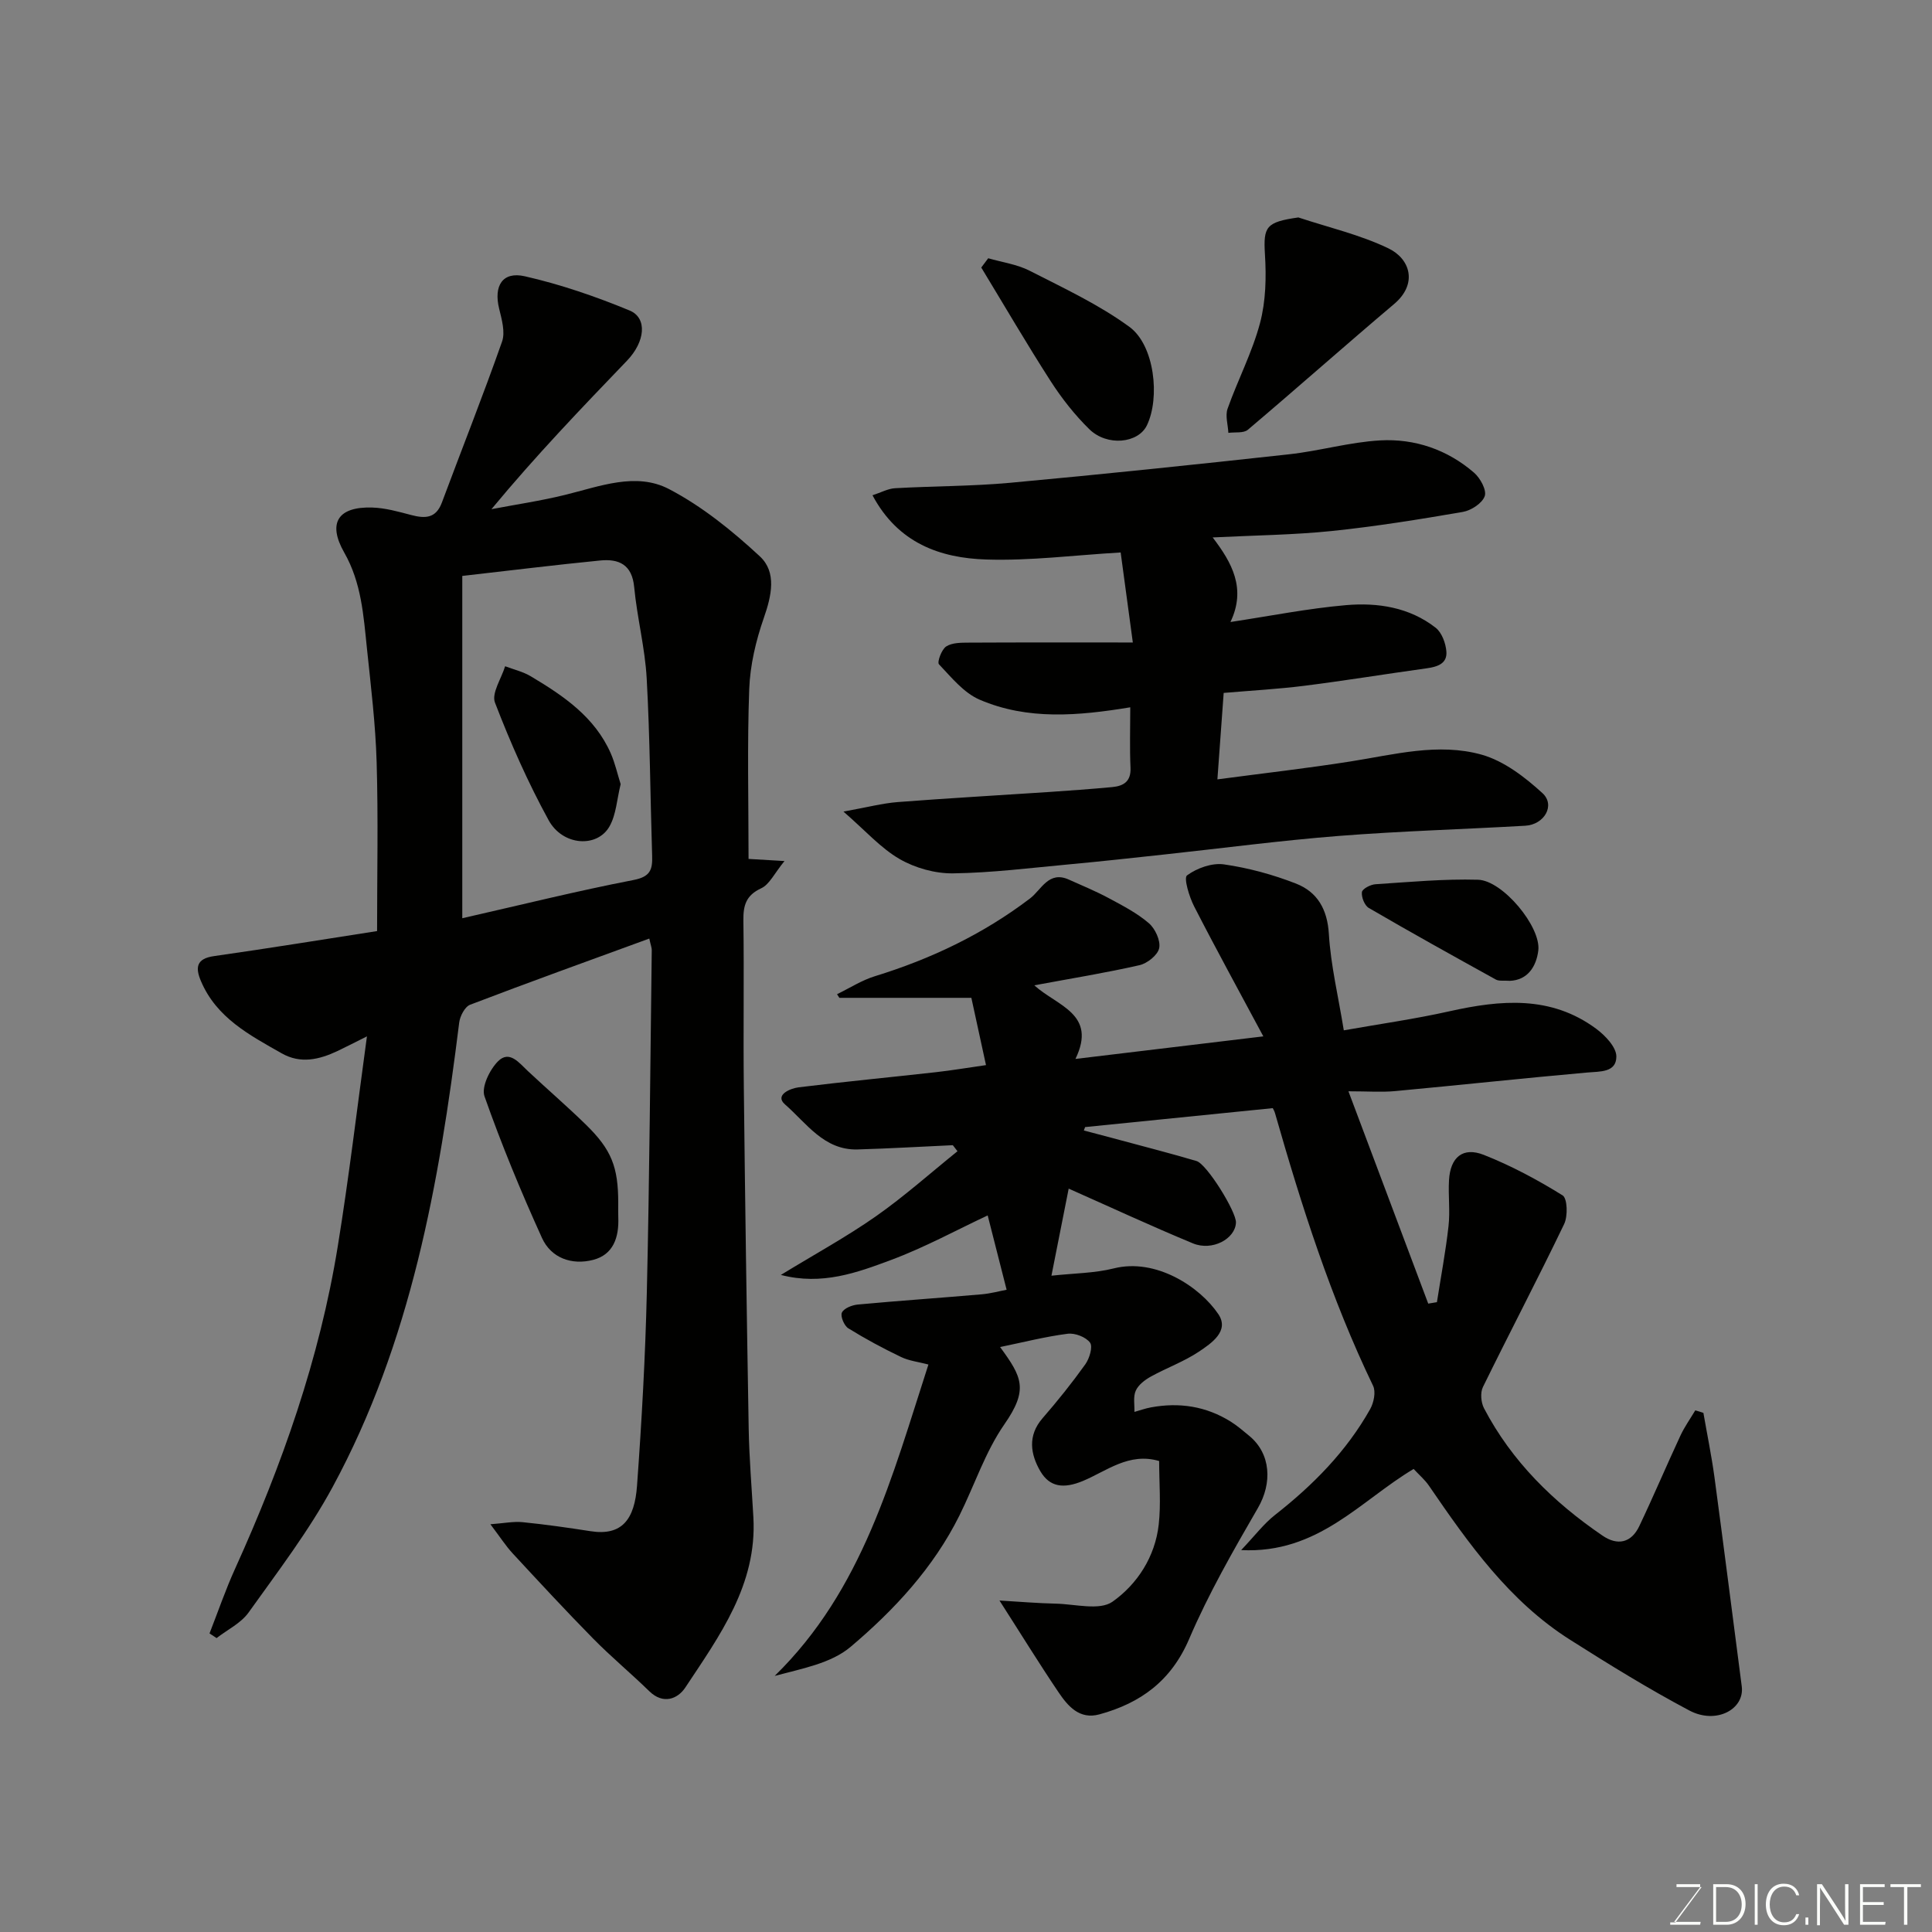
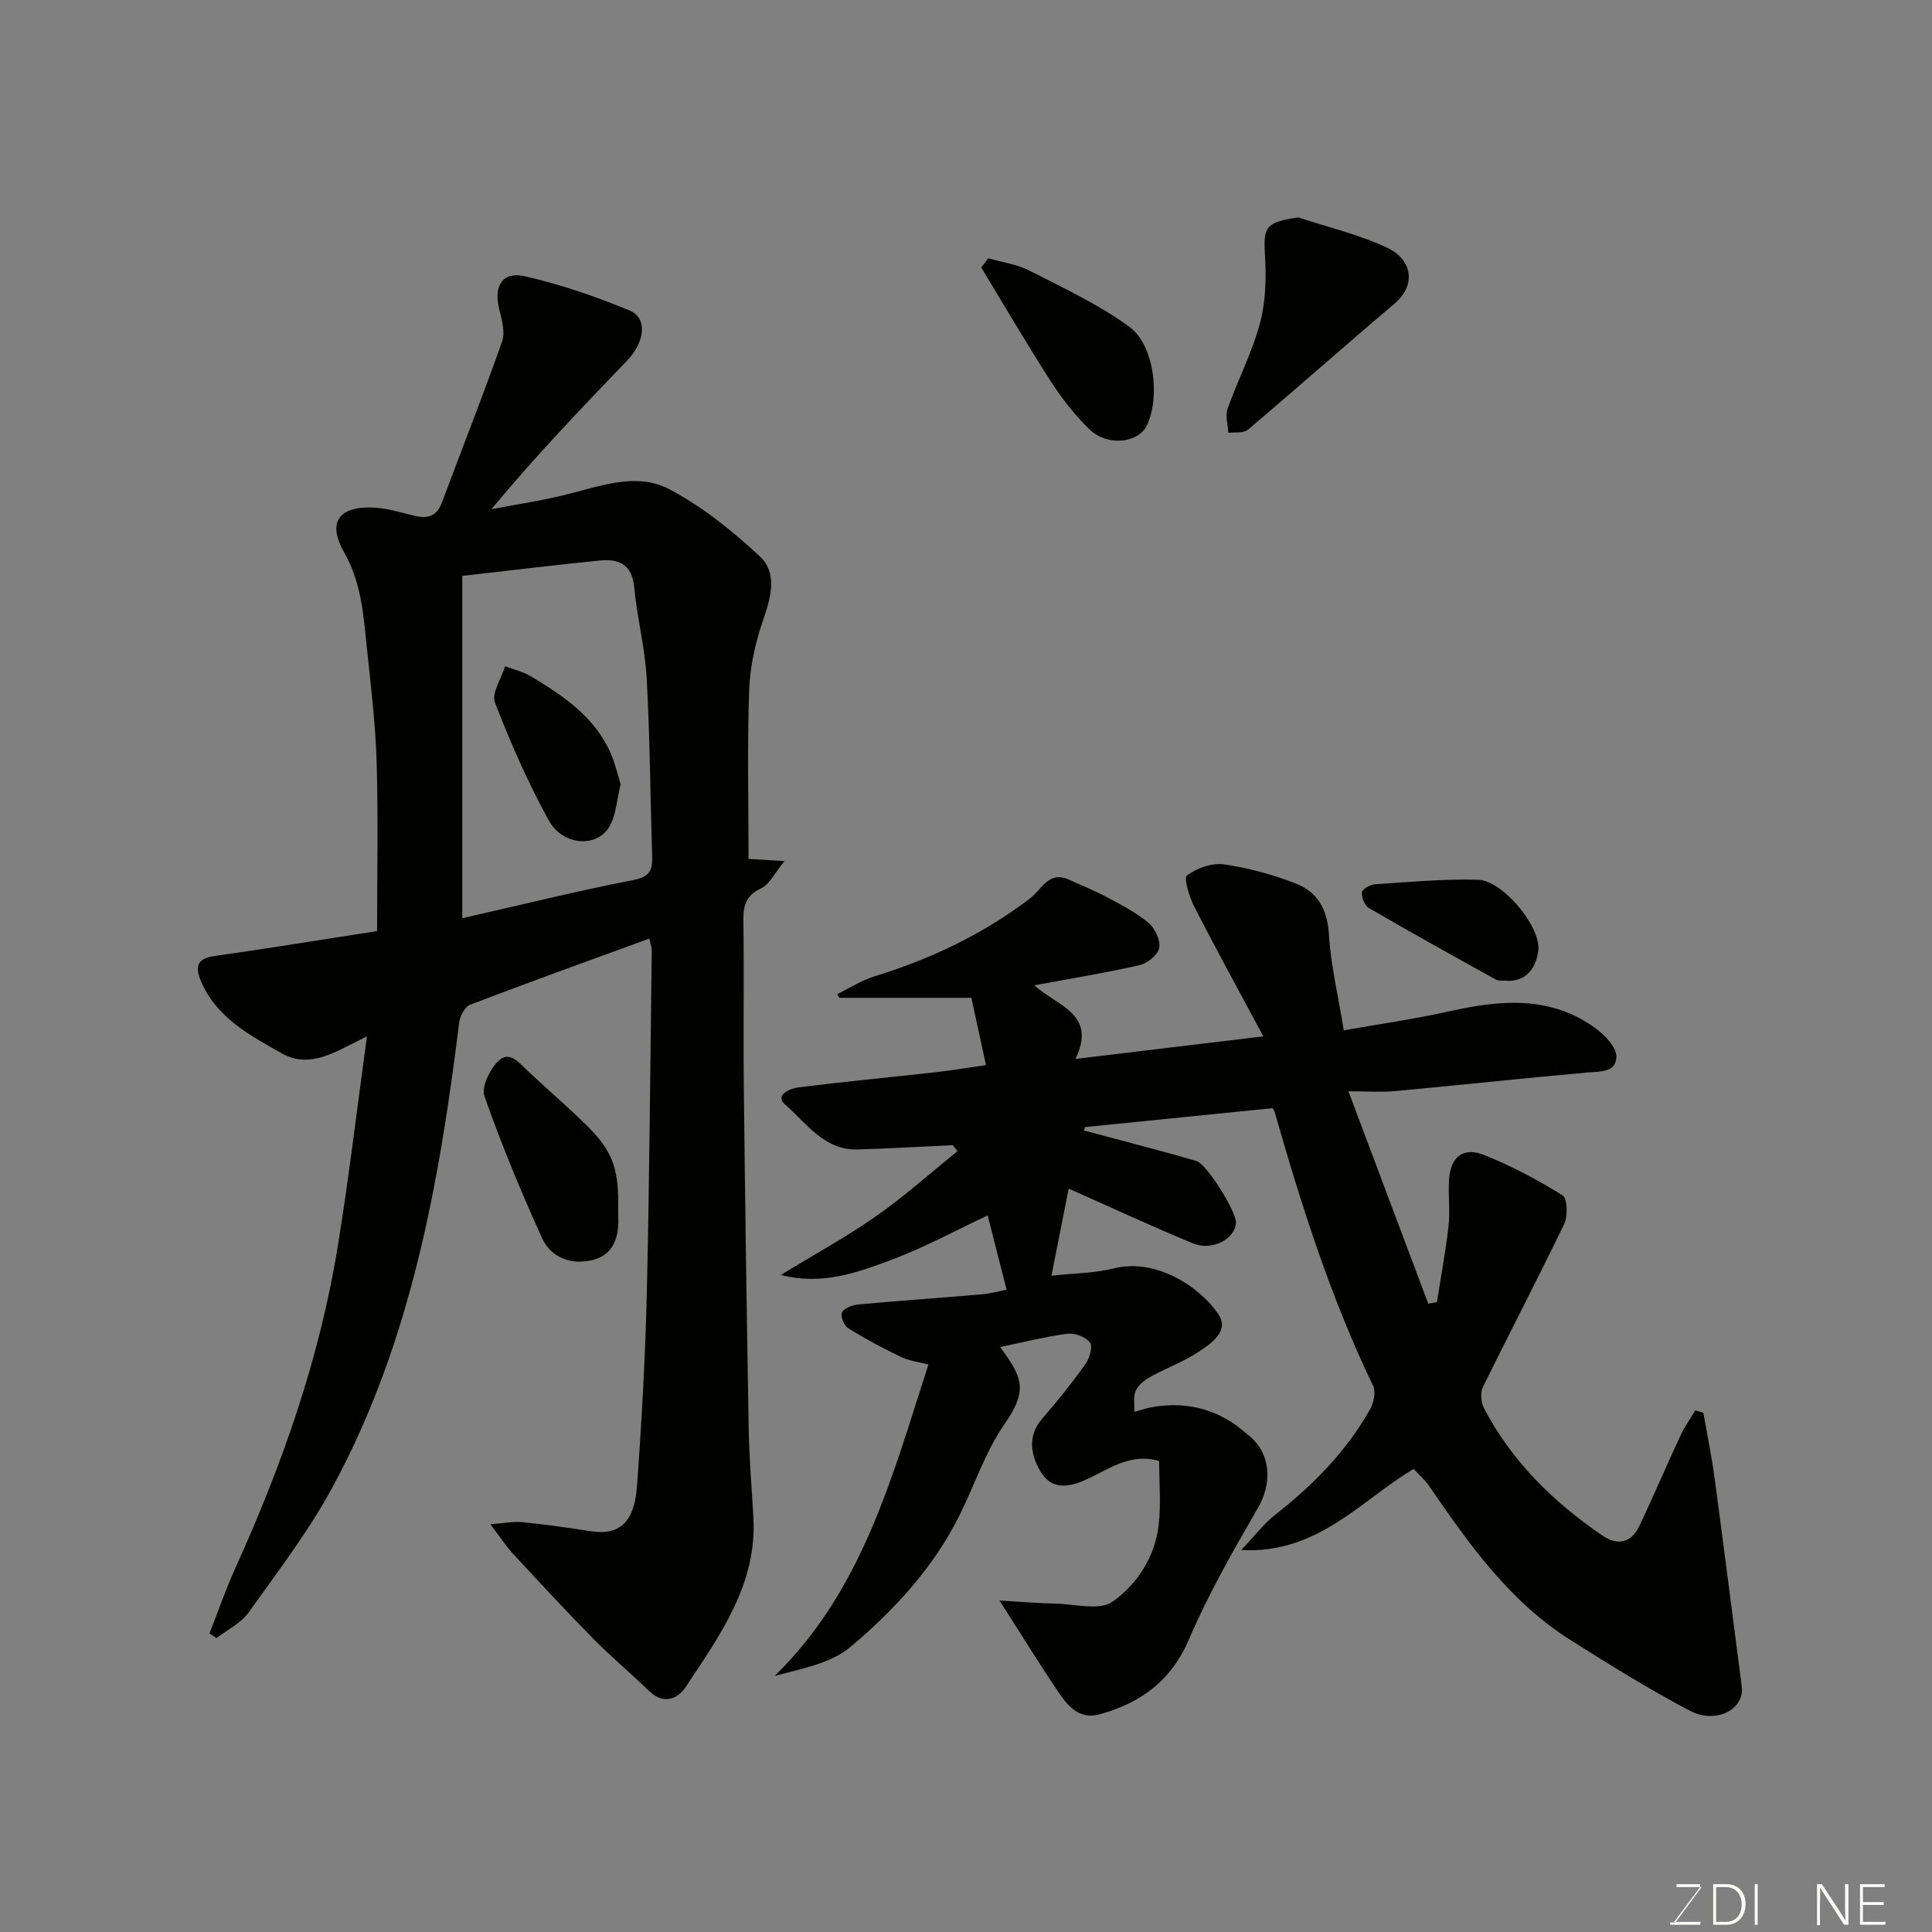
<svg xmlns="http://www.w3.org/2000/svg" enable-background="new 0 0 400 400" viewBox="0 0 400 400">
  <rect x="0" y="0" width="400" height="400" fill="#808080" stroke="none" />
  <g fill="#010100">
    <path d="m352.67 292.52c.77 4.44 1.68 8.85 2.29 13.31 1.94 14.43 3.77 28.87 5.65 43.31.62 4.77-5.31 7.93-10.83 5.01-8.46-4.48-16.63-9.53-24.72-14.66-12.59-7.98-20.99-19.88-29.22-31.9-.83-1.22-2-2.2-3.16-3.46-11.01 6.54-19.78 17.6-35.71 16.8 2.86-3.01 4.7-5.48 7.05-7.31 7.85-6.16 14.75-13.14 19.66-21.88.75-1.34 1.21-3.58.6-4.83-8.73-18.13-14.8-37.19-20.31-56.47-.13-.45-.39-.86-.46-1.01-13.08 1.32-25.97 2.62-38.85 3.92-.09.23-.17.47-.26.7 2.45.65 4.9 1.29 7.34 1.95 5.33 1.44 10.69 2.81 15.99 4.38 2.14.63 8.25 10.51 8.16 12.74-.13 3.36-4.89 5.96-8.9 4.31-8.69-3.6-17.23-7.57-25.73-11.34-1.07 5.39-2.23 11.25-3.57 18.03 4.66-.51 8.91-.51 12.9-1.51 8.72-2.2 17.83 3.8 21.65 9.46 2.36 3.5-1.43 6.04-4.04 7.79-3.08 2.05-6.66 3.34-9.92 5.14-1.23.68-2.59 1.71-3.13 2.92-.57 1.25-.23 2.92-.28 4.4 1.14-.32 2.27-.73 3.43-.94 5.85-1.08 11.4-.24 16.49 2.94 1.38.86 2.62 1.94 3.88 2.98 4.47 3.7 4.75 9.77 1.78 14.89-5.12 8.84-10.24 17.77-14.25 27.14-3.71 8.67-10.03 13.27-18.57 15.61-4.15 1.14-6.55-1.72-8.51-4.63-4.01-5.94-7.77-12.05-12.19-18.94 4.22.25 7.96.57 11.7.65 3.98.09 9.03 1.48 11.71-.41 5.12-3.62 8.82-9.31 9.56-15.97.48-4.26.09-8.62.09-13.15-6.25-1.85-10.91 2.1-15.77 4.12-3.99 1.66-6.89 1.31-8.84-2.03-2.01-3.46-2.68-7.32.46-10.94 3.12-3.59 6.1-7.31 8.86-11.17.86-1.21 1.6-3.65.98-4.49-.86-1.17-3.13-2.04-4.64-1.84-4.62.59-9.16 1.76-13.98 2.75 4.52 6.19 5.93 8.75.88 16.01-3.95 5.69-6.17 12.57-9.29 18.85-5.38 10.83-13.51 19.58-22.55 27.22-4.05 3.42-10.09 4.5-15.71 6.01 18.24-17.81 24.3-41.23 31.83-64.47-2.03-.54-3.99-.75-5.67-1.56-3.73-1.79-7.4-3.76-10.92-5.94-.86-.53-1.68-2.52-1.32-3.26.43-.89 2.1-1.55 3.29-1.66 8.52-.79 17.06-1.37 25.59-2.11 1.9-.16 3.78-.68 5.22-.95-1.44-5.67-2.79-10.95-3.92-15.39-6.31 2.95-12.99 6.61-20.05 9.24-7 2.61-14.26 5.29-22.77 3.08 7.07-4.32 13.61-7.89 19.68-12.14 5.89-4.13 11.28-8.95 16.89-13.47-.32-.42-.64-.83-.97-1.25-6.57.3-13.13.69-19.7.88-6.97.21-10.62-5.48-15.04-9.32-2.23-1.94 1.09-3.33 2.81-3.54 9.44-1.17 18.92-2.07 28.38-3.13 3.39-.38 6.75-.95 10.42-1.47-1.07-4.93-2.1-9.64-3.03-13.93-9.58 0-18.46 0-27.33 0-.16-.25-.32-.5-.48-.75 2.61-1.27 5.11-2.89 7.85-3.73 11.62-3.58 22.39-8.71 32.1-16.09 2.35-1.78 3.84-5.79 8.02-3.92 2.79 1.25 5.63 2.42 8.32 3.87 2.87 1.54 5.83 3.07 8.27 5.17 1.31 1.13 2.45 3.6 2.14 5.15-.29 1.44-2.46 3.17-4.08 3.54-6.97 1.59-14.05 2.73-21.78 4.17 4.73 4.3 13.05 5.89 8.52 15.24 13.03-1.56 25.36-3.04 38.9-4.67-4.91-9.17-9.75-17.98-14.33-26.92-1.02-1.99-2.19-5.88-1.47-6.41 2.05-1.51 5.18-2.63 7.64-2.28 5.07.73 10.15 2.11 14.93 3.98 4.41 1.73 6.49 5.3 6.8 10.45.39 6.46 1.94 12.85 3.09 19.93 7.51-1.33 14.75-2.35 21.85-3.94 10.62-2.37 21-3.33 30.38 3.6 1.88 1.39 4.21 3.82 4.2 5.77-.01 3.33-3.37 3.07-6.1 3.31-13.25 1.18-26.47 2.61-39.71 3.84-2.79.26-5.63.04-9.66.04 5.7 15.16 11.11 29.56 16.52 43.96l1.8-.3c.82-5.25 1.81-10.48 2.4-15.75.35-3.13-.08-6.33.1-9.49.27-4.77 2.87-6.97 7.22-5.25 5.67 2.24 11.12 5.16 16.3 8.38 1 .62 1.11 4.3.32 5.94-5.44 11.33-11.29 22.46-16.82 33.75-.57 1.16-.4 3.17.22 4.37 5.76 11.02 14.39 19.46 24.55 26.39 3.12 2.13 5.96 1.5 7.61-1.98 2.94-6.18 5.61-12.49 8.5-18.7.85-1.84 2.05-3.51 3.09-5.26.6.16 1.14.34 1.68.52z" />
    <path d="m75.97 214.57c-2.64 1.31-4.35 2.21-6.09 3.03-3.78 1.78-7.64 2.71-11.56.48-6.64-3.77-13.49-7.35-16.71-14.94-1.19-2.79-1-4.67 2.71-5.19 11.45-1.63 22.87-3.49 33.75-5.18 0-11.82.25-23.39-.09-34.94-.23-7.88-1.19-15.74-2.01-23.59-.71-6.79-1.13-13.58-4.7-19.84-3.51-6.16-1.27-9.53 5.78-9.32 2.71.08 5.43.85 8.08 1.55 2.87.75 5.12.74 6.36-2.59 4.14-11.11 8.52-22.12 12.45-33.3.7-1.98-.06-4.62-.6-6.84-1.15-4.69.67-7.76 5.32-6.7 7.39 1.68 14.66 4.18 21.68 7.08 3.75 1.55 3.23 6.48-.52 10.39-9.43 9.82-18.86 19.63-28.07 30.75 5.07-.97 10.19-1.72 15.2-2.95 7.18-1.75 14.71-4.79 21.57-1.21 6.85 3.58 13.1 8.64 18.8 13.93 3.53 3.28 2.43 8.14.82 12.75-1.64 4.71-2.84 9.78-3.02 14.73-.43 11.55-.14 23.13-.14 35.16 1.38.08 3.47.21 7.44.44-2.1 2.56-3.11 4.85-4.82 5.64-3.15 1.46-3.73 3.53-3.69 6.67.16 11.49-.04 22.99.09 34.49.26 23.59.6 47.19 1.01 70.78.11 6.1.63 12.2.97 18.3.78 13.92-6.99 24.5-14.09 35.23-1.55 2.34-4.55 3.61-7.47.76-3.78-3.69-7.87-7.08-11.57-10.84-5.69-5.78-11.21-11.75-16.72-17.7-1.43-1.55-2.58-3.36-4.6-6.02 2.78-.2 4.76-.62 6.67-.43 4.71.47 9.4 1.14 14.08 1.87 6.52 1.01 9.11-2.46 9.61-9.43.97-13.34 1.72-26.71 2.03-40.09.55-23.59.71-47.19 1.02-70.78.01-.48-.2-.96-.51-2.4-12.49 4.57-24.84 9.01-37.1 13.7-1.09.42-2.1 2.37-2.26 3.71-4.14 33.31-9.99 66.2-26.2 96.13-4.95 9.14-11.35 17.51-17.41 26-1.58 2.21-4.38 3.55-6.62 5.29-.49-.32-.97-.65-1.46-.97 1.75-4.47 3.31-9.03 5.29-13.39 9.71-21.44 17.51-43.51 21.27-66.81 2.3-14.16 3.98-28.44 6.03-43.41zm19.74-95.33v70.87c12.33-2.8 23.85-5.67 35.48-7.92 3.45-.67 3.92-2.15 3.83-4.96-.39-12.26-.45-24.53-1.13-36.78-.35-6.33-1.99-12.57-2.59-18.9-.44-4.67-3.17-5.88-7.01-5.51-9.27.91-18.52 2.06-28.58 3.2z" />
-     <path d="m252.05 161.36c9.73-1.29 18.68-2.31 27.56-3.71 9.04-1.42 18.18-3.92 27.16-1.4 4.61 1.3 8.95 4.64 12.58 7.96 2.72 2.5.4 6.53-3.58 6.75-12.86.74-25.74 1.1-38.58 2.11-12.09.95-24.13 2.55-36.19 3.85-6.53.7-13.05 1.43-19.59 2.03-8.02.74-16.05 1.76-24.09 1.87-3.71.05-7.85-1.11-11.07-2.97-3.91-2.26-7.05-5.85-11.62-9.82 4.93-.89 8.06-1.72 11.24-1.97 10.35-.8 20.72-1.38 31.09-2.07 4.43-.3 8.87-.62 13.29-1.03 2.34-.22 3.94-1.13 3.81-4.01-.19-4.14-.05-8.29-.05-12.51-10.76 1.77-21.24 2.7-31.19-1.58-3.28-1.41-5.86-4.63-8.42-7.33-.41-.44.54-3.07 1.5-3.69 1.23-.8 3.12-.78 4.72-.79 10.91-.06 21.82-.03 33.92-.03-.97-7.14-1.74-12.85-2.52-18.64-9.55.56-18.71 1.75-27.82 1.46-9.54-.3-18.27-3.37-23.56-13.3 1.77-.57 3.2-1.38 4.68-1.46 7.92-.45 15.89-.4 23.78-1.12 19.27-1.77 38.52-3.79 57.76-5.9 6.32-.69 12.55-2.52 18.87-2.88 7.18-.4 13.92 1.9 19.45 6.68 1.29 1.11 2.65 3.61 2.22 4.85-.51 1.48-2.81 2.98-4.55 3.28-9 1.55-18.05 3.01-27.13 3.95-7.88.81-15.84.89-24.65 1.33 4 5.23 6.99 10.59 3.68 17.51 8.31-1.26 16.07-2.81 23.91-3.49 6.57-.57 13.16.44 18.58 4.68 1.28 1 2.09 3.22 2.22 4.94.19 2.56-1.95 3.16-4.17 3.47-8.41 1.16-16.79 2.54-25.21 3.6-5.39.68-10.83.98-16.73 1.48-.4 5.58-.83 11.47-1.3 17.9z" />
    <path d="m268.81 45.02c6.25 2.07 12.77 3.57 18.65 6.4 4.53 2.18 6.11 7.35 1.18 11.52-10.17 8.59-20.12 17.44-30.29 26.04-.89.75-2.66.45-4.03.64-.08-1.68-.68-3.55-.16-5.01 2.11-5.95 5.1-11.65 6.71-17.71 1.21-4.54 1.32-9.53 1.02-14.27-.34-5.7.21-6.66 6.92-7.61z" />
    <path d="m128 249.07c0 1-.03 2 .01 3 .16 4.08-1 7.7-5.23 8.78-4.39 1.13-8.68-.38-10.57-4.55-4.36-9.6-8.4-19.38-11.9-29.32-.68-1.92 1.08-5.53 2.81-7.26 2.36-2.35 4.35.33 6.17 2.03 3.98 3.73 8.12 7.29 12.02 11.1 5.32 5.2 6.69 8.78 6.69 16.22z" />
    <path d="m204.6 53.47c2.87.83 5.96 1.25 8.57 2.58 7.04 3.6 14.33 6.99 20.67 11.63 5.21 3.81 6.37 14.68 3.61 20.39-1.8 3.72-8.23 4.4-11.92.79-3.01-2.95-5.69-6.36-7.98-9.91-4.98-7.74-9.61-15.69-14.39-23.56.49-.64.97-1.28 1.44-1.92z" />
    <path d="m312.6 203.07c-1.27-.1-2.23.1-2.89-.26-8.81-4.87-17.62-9.76-26.32-14.83-.87-.51-1.55-2.24-1.42-3.28.09-.68 1.79-1.57 2.82-1.63 7.07-.46 14.16-1.13 21.22-.93 5.12.15 13.07 9.76 12.48 14.65-.42 3.39-2.26 6.14-5.89 6.28z" />
    <path d="m128.5 162.35c-.78 3.14-.92 6.27-2.29 8.71-2.53 4.53-9.7 4.09-12.62-1.24-4.28-7.81-7.91-16.03-11.11-24.35-.75-1.95 1.33-4.99 2.1-7.53 1.79.68 3.72 1.12 5.33 2.09 6.74 4.02 13.23 8.4 16.55 15.96.89 2.05 1.38 4.27 2.04 6.36z" />
  </g>
  <path d="m346.9 398 5.4-7.3h-5.2v-.6h4.9v.6l-5.4 7.2h5.5l-.1.6h-6.2v-.5z" fill="#fbfcfa" />
  <path d="m354.7 390.1h2.8c2.3 0 3.9 1.6 3.9 4.1s-1.6 4.3-3.9 4.3h-2.8zm.6 7.8h2c2.2 0 3.3-1.6 3.3-3.6 0-1.8-1-3.6-3.3-3.6h-2z" fill="#fbfcfa" />
  <path d="m363.9 390.1v8.4h-.6v-8.4z" fill="#fbfcfa" />
-   <path d="m372.5 396.3c-.4 1.3-1.4 2.3-3.2 2.3-2.4 0-3.7-1.9-3.7-4.3 0-2.3 1.2-4.3 3.7-4.3 1.8 0 2.9 1 3.2 2.4h-.6c-.4-1.1-1.1-1.8-2.5-1.8-2.1 0-3 1.9-3 3.7s.9 3.7 3 3.7c1.4 0 2.1-.7 2.5-1.7z" fill="#fbfcfa" />
-   <path d="m373.8 398.5v-1.5h.6v1.5z" fill="#fbfcfa" />
  <path d="m376.2 398.5v-8.4h1c1.3 2 4.4 6.6 4.9 7.6-.1-1.2-.1-2.4-.1-3.8v-3.8h.7v8.4h-.9c-1.2-1.9-4.4-6.8-5-7.7.1 1.1 0 2.3 0 3.9v3.9h-.6z" fill="#fbfcfa" />
  <path d="m390 394.4h-4.3v3.5h4.7l-.1.6h-5.2v-8.4h5.1v.6h-4.5v3.1h4.3z" fill="#fbfcfa" />
-   <path d="m394.2 390.7h-2.8v-.6h6.3v.6h-2.8v7.8h-.7z" fill="#fbfcfa" />
</svg>